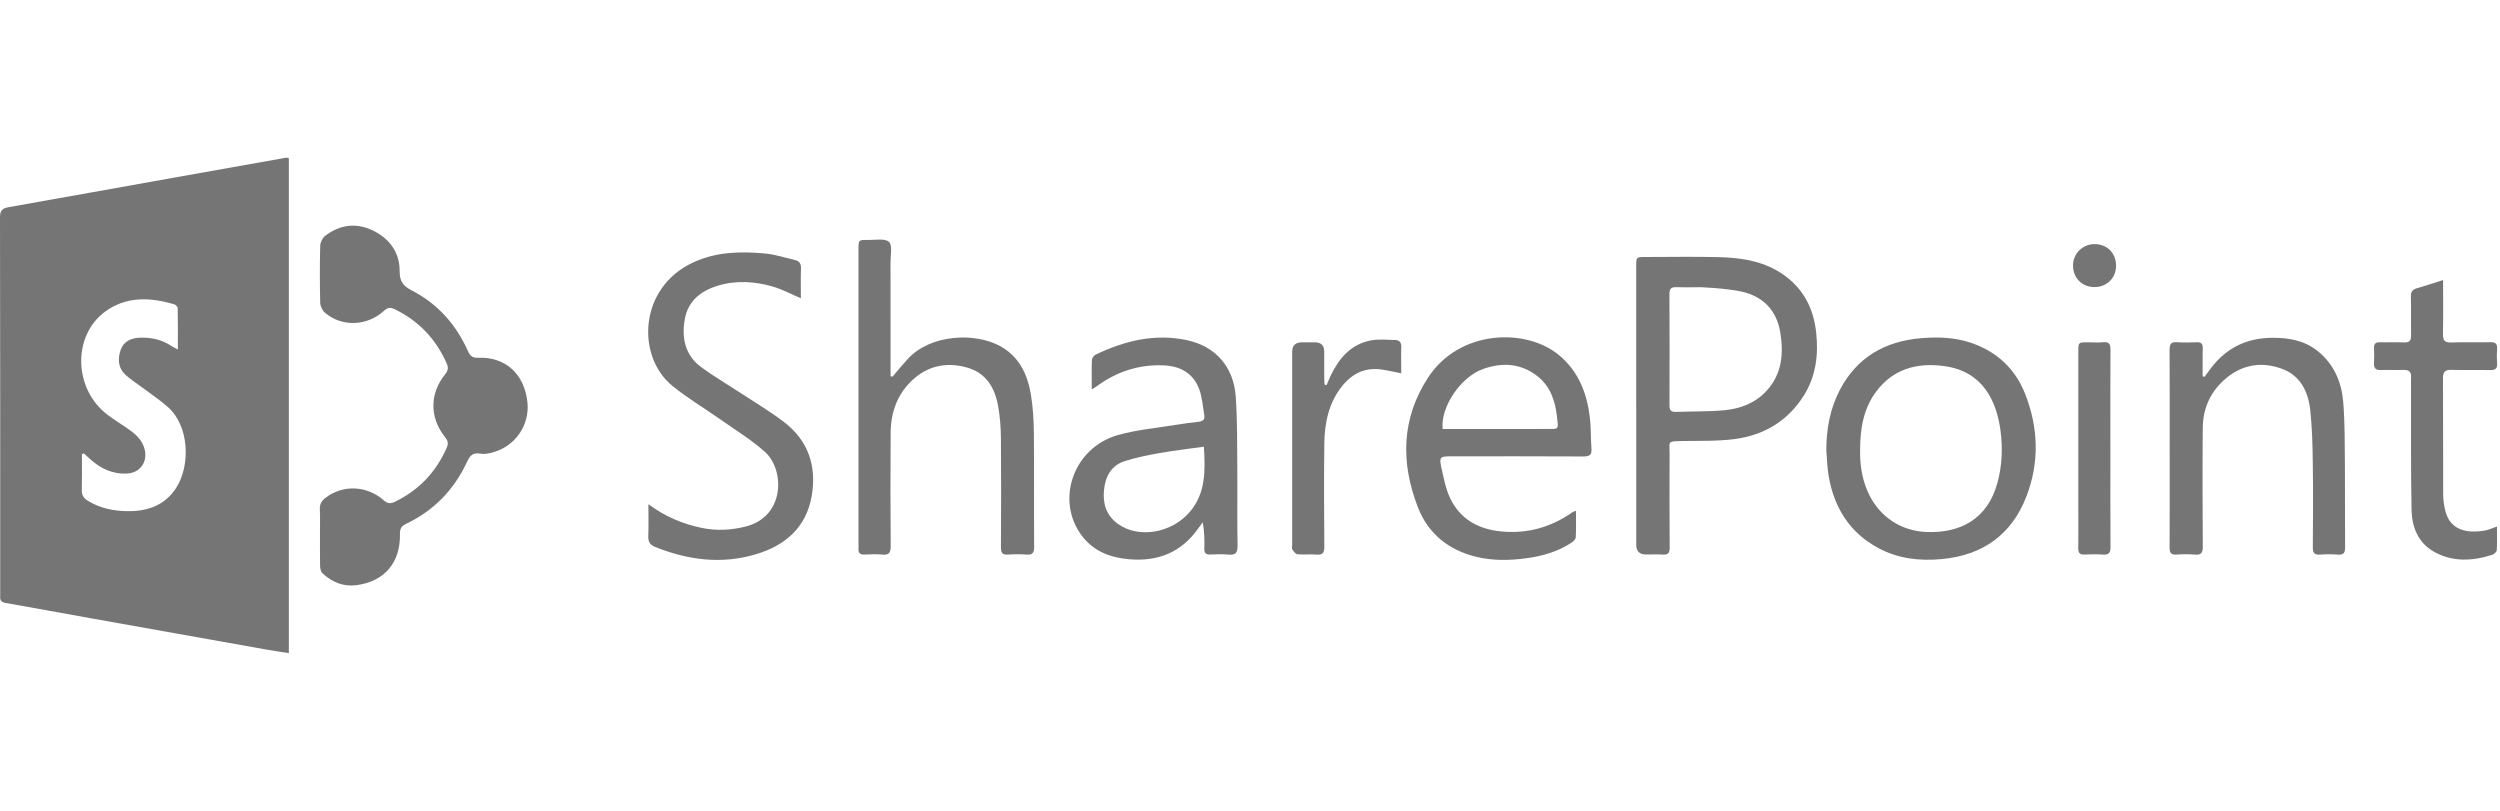
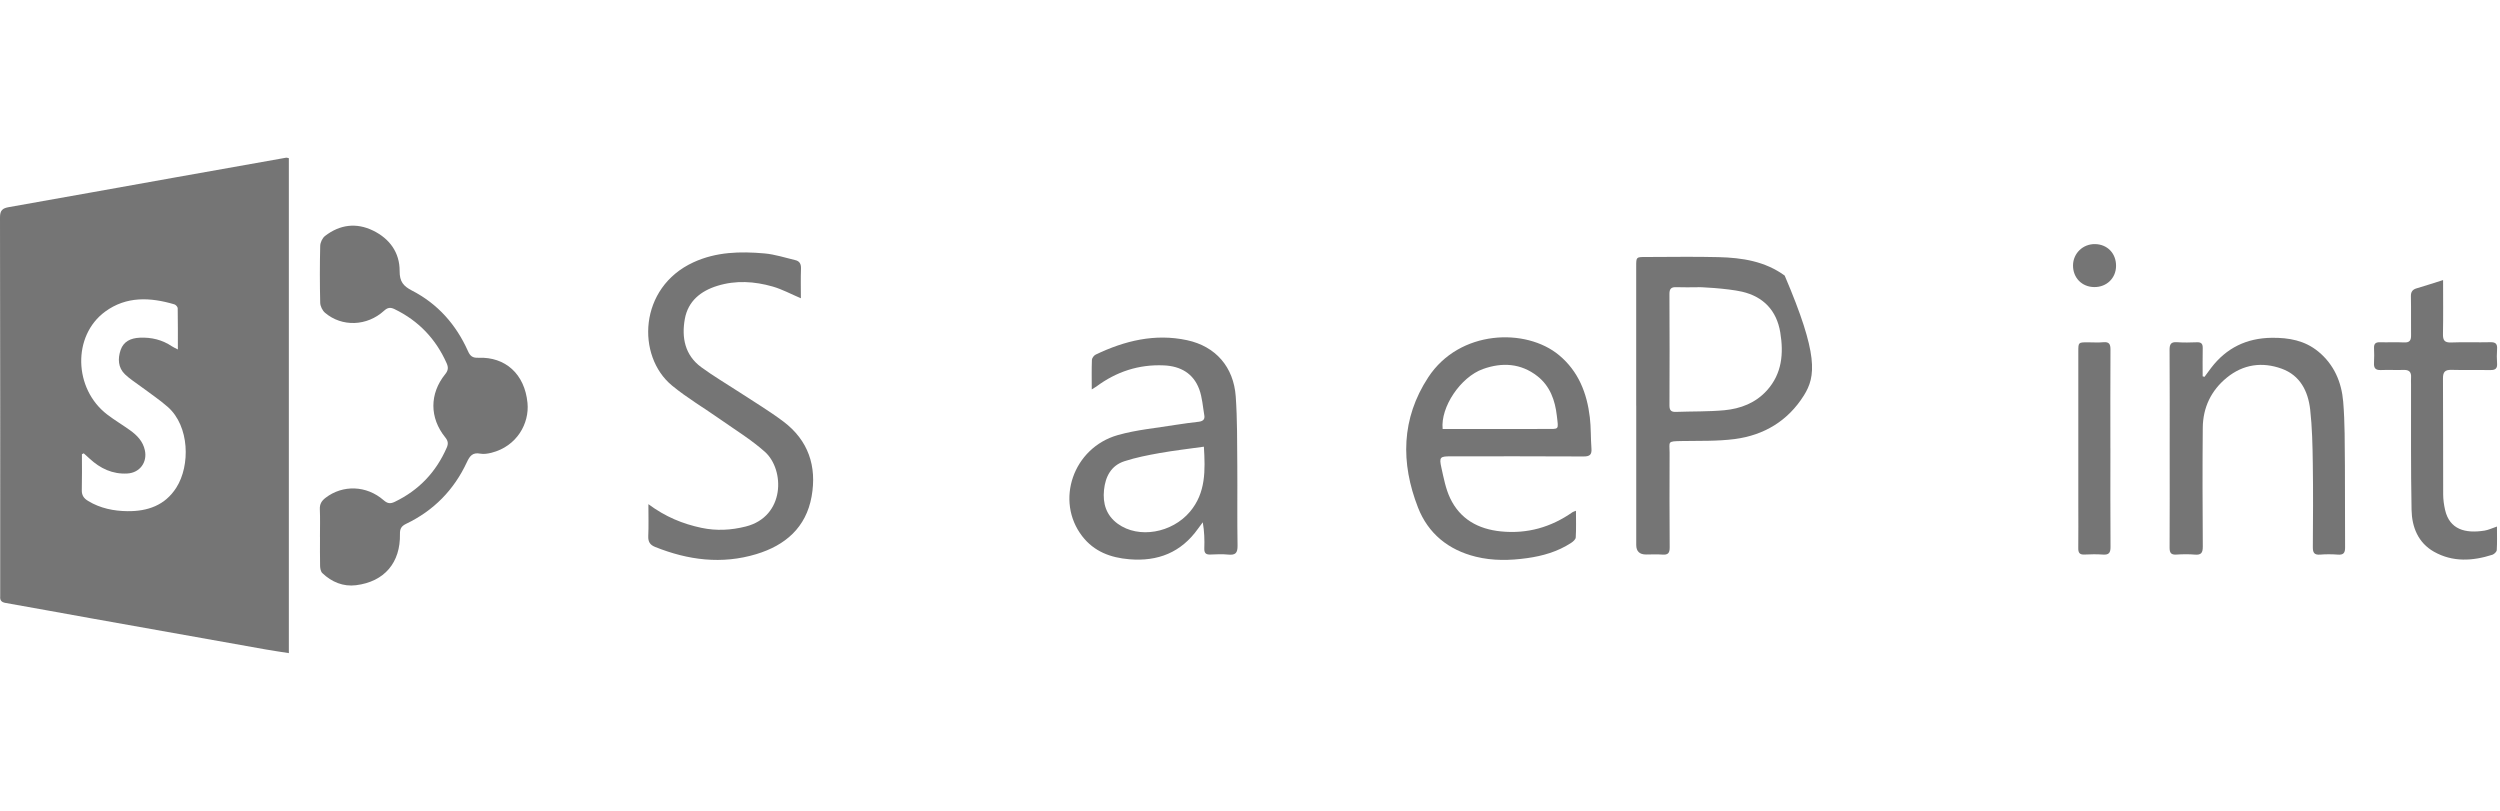
<svg xmlns="http://www.w3.org/2000/svg" width="111" height="36" viewBox="0 0 111 36" fill="none">
  <g clip-path="url(#clip0_2240_28597)">
    <path d="M12.825 7.024V28.999C12.479 28.944 12.133 28.895 11.789 28.834C9.21 28.375 6.632 27.916 4.054 27.455C2.786 27.229 1.519 26.993 0.25 26.771C0.064 26.739 -0.007 26.657 0.009 26.479C0.013 26.427 0.009 26.374 0.009 26.322C0.009 20.766 0.013 15.211 2.55796e-06 9.655C-0.001 9.333 0.116 9.245 0.394 9.196C2.839 8.765 5.282 8.324 7.726 7.887C9.387 7.59 11.048 7.296 12.708 7.001C12.737 6.996 12.768 7.012 12.825 7.024ZM7.897 15.516C7.897 14.875 7.901 14.28 7.89 13.684C7.889 13.625 7.805 13.532 7.742 13.513C6.674 13.197 5.611 13.144 4.668 13.836C3.208 14.907 3.268 17.263 4.759 18.404C5.084 18.653 5.439 18.863 5.772 19.102C6.084 19.326 6.345 19.59 6.432 19.991C6.549 20.526 6.205 20.991 5.659 21.023C4.995 21.062 4.453 20.801 3.978 20.363C3.893 20.284 3.805 20.206 3.718 20.127C3.691 20.14 3.664 20.154 3.637 20.167C3.637 20.699 3.646 21.232 3.632 21.764C3.627 21.997 3.727 22.131 3.915 22.245C4.454 22.57 5.052 22.69 5.663 22.696C6.545 22.705 7.325 22.444 7.83 21.649C8.453 20.67 8.417 18.922 7.452 18.07C7.083 17.745 6.668 17.472 6.275 17.176C6.032 16.993 5.769 16.831 5.551 16.622C5.236 16.319 5.226 15.918 5.357 15.536C5.488 15.158 5.808 15.012 6.201 14.994C6.723 14.97 7.201 15.085 7.635 15.377C7.701 15.422 7.776 15.453 7.897 15.516Z" fill="#757575" />
    <path d="M14.206 23.839C14.206 23.429 14.219 23.018 14.201 22.608C14.191 22.38 14.281 22.236 14.453 22.104C15.217 21.516 16.274 21.547 17.034 22.21C17.205 22.359 17.33 22.377 17.53 22.28C18.6 21.765 19.36 20.961 19.835 19.876C19.912 19.701 19.895 19.575 19.77 19.421C19.068 18.553 19.066 17.483 19.767 16.614C19.901 16.45 19.914 16.315 19.832 16.13C19.351 15.048 18.588 14.245 17.521 13.727C17.335 13.637 17.214 13.65 17.052 13.797C16.297 14.487 15.182 14.526 14.432 13.888C14.315 13.789 14.221 13.595 14.217 13.443C14.197 12.601 14.197 11.759 14.217 10.917C14.221 10.765 14.315 10.566 14.434 10.475C15.088 9.97 15.821 9.876 16.564 10.238C17.297 10.596 17.749 11.211 17.744 12.036C17.742 12.5 17.902 12.7 18.295 12.903C19.437 13.491 20.252 14.414 20.775 15.584C20.875 15.808 20.979 15.896 21.239 15.885C22.434 15.837 23.298 16.601 23.421 17.893C23.508 18.794 22.956 19.814 21.823 20.102C21.662 20.142 21.482 20.172 21.325 20.142C20.982 20.076 20.857 20.246 20.726 20.528C20.155 21.754 19.256 22.671 18.035 23.256C17.821 23.359 17.753 23.475 17.758 23.709C17.784 24.977 17.072 25.827 15.804 25.984C15.244 26.054 14.726 25.844 14.311 25.445C14.241 25.378 14.216 25.239 14.212 25.133C14.202 24.702 14.208 24.27 14.208 23.838L14.206 23.839Z" fill="#757575" />
-     <path d="M72.647 18.009C72.647 15.947 72.647 13.885 72.647 11.822C72.647 11.411 72.649 11.411 73.065 11.411C74.148 11.411 75.233 11.388 76.315 11.417C77.352 11.444 78.366 11.599 79.24 12.236C80.102 12.864 80.527 13.726 80.639 14.773C80.746 15.762 80.624 16.708 80.092 17.559C79.383 18.689 78.323 19.323 77.022 19.494C76.245 19.595 75.451 19.568 74.664 19.582C74.009 19.593 74.132 19.603 74.13 20.104C74.125 21.503 74.123 22.902 74.134 24.302C74.136 24.553 74.062 24.643 73.811 24.624C73.57 24.605 73.327 24.62 73.085 24.62C72.795 24.62 72.649 24.479 72.649 24.196C72.649 22.134 72.649 20.072 72.649 18.009H72.647ZM75.352 12.754C75.047 12.754 74.742 12.763 74.438 12.751C74.215 12.741 74.122 12.807 74.123 13.05C74.132 14.701 74.131 16.351 74.124 18.002C74.123 18.227 74.205 18.297 74.419 18.288C75.132 18.261 75.848 18.28 76.557 18.215C77.281 18.147 77.949 17.893 78.454 17.332C79.124 16.586 79.198 15.694 79.044 14.76C78.884 13.782 78.288 13.169 77.346 12.951C76.698 12.801 75.355 12.732 75.352 12.754L75.352 12.754Z" fill="#757575" />
-     <path d="M39.628 16.722C39.852 16.461 40.07 16.194 40.302 15.941C41.314 14.833 43.29 14.757 44.397 15.362C45.257 15.831 45.63 16.632 45.776 17.544C45.866 18.101 45.899 18.672 45.904 19.237C45.92 20.919 45.904 22.603 45.916 24.285C45.918 24.548 45.841 24.643 45.578 24.624C45.306 24.604 45.03 24.603 44.758 24.624C44.496 24.644 44.441 24.535 44.442 24.295C44.451 22.675 44.455 21.055 44.441 19.435C44.436 18.966 44.398 18.491 44.317 18.029C44.172 17.215 43.783 16.555 42.932 16.318C42.032 16.067 41.2 16.23 40.504 16.882C39.837 17.506 39.553 18.309 39.545 19.204C39.531 20.887 39.535 22.57 39.547 24.253C39.549 24.542 39.471 24.651 39.176 24.624C38.915 24.6 38.65 24.609 38.388 24.622C38.177 24.633 38.1 24.542 38.117 24.343C38.122 24.291 38.117 24.238 38.117 24.186C38.117 19.82 38.117 15.456 38.117 11.091C38.117 10.653 38.118 10.646 38.54 10.654C38.861 10.661 39.285 10.572 39.471 10.74C39.634 10.886 39.538 11.331 39.539 11.644C39.543 13.211 39.541 14.778 39.541 16.346V16.707C39.57 16.712 39.599 16.717 39.628 16.722Z" fill="#757575" />
+     <path d="M72.647 18.009C72.647 15.947 72.647 13.885 72.647 11.822C72.647 11.411 72.649 11.411 73.065 11.411C74.148 11.411 75.233 11.388 76.315 11.417C77.352 11.444 78.366 11.599 79.24 12.236C80.746 15.762 80.624 16.708 80.092 17.559C79.383 18.689 78.323 19.323 77.022 19.494C76.245 19.595 75.451 19.568 74.664 19.582C74.009 19.593 74.132 19.603 74.13 20.104C74.125 21.503 74.123 22.902 74.134 24.302C74.136 24.553 74.062 24.643 73.811 24.624C73.57 24.605 73.327 24.62 73.085 24.62C72.795 24.62 72.649 24.479 72.649 24.196C72.649 22.134 72.649 20.072 72.649 18.009H72.647ZM75.352 12.754C75.047 12.754 74.742 12.763 74.438 12.751C74.215 12.741 74.122 12.807 74.123 13.05C74.132 14.701 74.131 16.351 74.124 18.002C74.123 18.227 74.205 18.297 74.419 18.288C75.132 18.261 75.848 18.28 76.557 18.215C77.281 18.147 77.949 17.893 78.454 17.332C79.124 16.586 79.198 15.694 79.044 14.76C78.884 13.782 78.288 13.169 77.346 12.951C76.698 12.801 75.355 12.732 75.352 12.754L75.352 12.754Z" fill="#757575" />
    <path d="M69.973 22.68C69.973 23.095 69.986 23.48 69.963 23.863C69.958 23.95 69.842 24.051 69.753 24.108C69.16 24.493 68.497 24.685 67.805 24.781C67.043 24.888 66.279 24.904 65.525 24.718C64.309 24.418 63.411 23.691 62.96 22.537C62.186 20.553 62.213 18.584 63.415 16.751C64.803 14.635 67.758 14.547 69.226 15.773C70.084 16.489 70.46 17.452 70.588 18.526C70.643 18.983 70.625 19.448 70.66 19.908C70.682 20.183 70.592 20.268 70.31 20.267C68.344 20.255 66.377 20.261 64.411 20.261C63.937 20.261 63.894 20.295 63.998 20.766C64.1 21.223 64.187 21.698 64.385 22.116C64.828 23.051 65.633 23.494 66.645 23.595C67.813 23.711 68.866 23.41 69.822 22.74C69.853 22.718 69.894 22.71 69.972 22.679L69.973 22.68ZM64.053 19.047H64.417C65.805 19.047 67.193 19.049 68.58 19.046C69.252 19.045 69.197 19.112 69.124 18.461C69.046 17.775 68.823 17.141 68.259 16.7C67.523 16.125 66.692 16.081 65.843 16.385C64.847 16.742 63.955 18.074 64.053 19.046L64.053 19.047Z" fill="#757575" />
    <path d="M28.788 22.384C29.545 22.948 30.317 23.262 31.148 23.437C31.809 23.576 32.462 23.541 33.112 23.377C34.862 22.934 34.852 20.855 33.959 20.059C33.352 19.518 32.646 19.088 31.977 18.617C31.266 18.116 30.508 17.671 29.839 17.12C28.253 15.815 28.351 12.767 30.788 11.647C31.802 11.18 32.865 11.158 33.936 11.251C34.4 11.291 34.856 11.442 35.313 11.55C35.503 11.595 35.571 11.724 35.564 11.925C35.548 12.364 35.559 12.804 35.559 13.243C35.128 13.061 34.73 12.844 34.306 12.722C33.5 12.491 32.672 12.438 31.857 12.689C31.118 12.916 30.551 13.366 30.407 14.158C30.257 14.987 30.407 15.768 31.135 16.303C31.675 16.7 32.258 17.04 32.82 17.408C33.478 17.841 34.157 18.245 34.785 18.718C35.891 19.552 36.274 20.703 36.036 22.041C35.79 23.423 34.865 24.216 33.578 24.604C32.049 25.066 30.551 24.872 29.087 24.284C28.858 24.192 28.773 24.053 28.783 23.804C28.803 23.356 28.789 22.907 28.789 22.383L28.788 22.384Z" fill="#757575" />
    <path d="M48.474 17.291C48.474 16.81 48.464 16.393 48.481 15.976C48.485 15.894 48.572 15.78 48.651 15.743C49.938 15.127 51.283 14.798 52.707 15.105C53.975 15.377 54.775 16.295 54.867 17.607C54.938 18.622 54.927 19.644 54.936 20.662C54.946 21.851 54.926 23.04 54.947 24.229C54.952 24.56 54.848 24.654 54.535 24.624C54.275 24.598 54.009 24.609 53.747 24.621C53.543 24.631 53.464 24.559 53.471 24.35C53.484 23.974 53.475 23.597 53.403 23.19C53.333 23.283 53.263 23.375 53.195 23.47C52.445 24.529 51.414 24.939 50.138 24.831C49.303 24.761 48.575 24.486 48.053 23.811C46.839 22.24 47.645 19.882 49.63 19.318C50.47 19.079 51.358 19.003 52.225 18.86C52.556 18.805 52.889 18.767 53.222 18.726C53.392 18.705 53.506 18.636 53.472 18.444C53.404 18.054 53.381 17.646 53.245 17.28C52.982 16.574 52.411 16.255 51.675 16.223C50.561 16.174 49.564 16.503 48.673 17.166C48.632 17.196 48.586 17.221 48.473 17.291H48.474ZM53.453 19.833C52.77 19.929 52.125 20.003 51.487 20.116C50.963 20.209 50.436 20.313 49.931 20.476C49.333 20.667 49.079 21.16 49.018 21.756C48.957 22.358 49.116 22.882 49.628 23.255C50.553 23.929 52.036 23.669 52.836 22.718C53.545 21.873 53.514 20.885 53.453 19.833H53.453Z" fill="#757575" />
-     <path d="M81.089 19.99C81.089 19.059 81.248 18.167 81.677 17.337C82.433 15.871 83.687 15.15 85.292 15.016C86.034 14.954 86.783 14.974 87.504 15.218C88.647 15.604 89.465 16.358 89.908 17.471C90.51 18.98 90.557 20.533 89.97 22.049C89.314 23.741 88.034 24.652 86.217 24.823C85.231 24.916 84.283 24.806 83.409 24.34C82.122 23.655 81.428 22.532 81.189 21.116C81.127 20.746 81.121 20.366 81.089 19.99ZM82.589 19.959C82.589 20.054 82.586 20.149 82.589 20.244C82.657 22.378 83.976 23.559 85.539 23.62C87.065 23.68 88.249 23.026 88.683 21.448C88.894 20.681 88.927 19.898 88.821 19.107C88.645 17.798 88.035 16.496 86.349 16.258C85.142 16.088 84.064 16.362 83.297 17.394C82.734 18.153 82.59 19.039 82.589 19.959V19.959Z" fill="#757575" />
    <path d="M97.881 16.731C97.978 16.599 98.075 16.464 98.175 16.333C98.853 15.447 99.746 15.012 100.865 14.998C101.624 14.99 102.331 15.115 102.932 15.609C103.632 16.184 103.966 16.968 104.038 17.836C104.116 18.777 104.105 19.725 104.114 20.671C104.125 21.881 104.111 23.091 104.122 24.302C104.124 24.549 104.053 24.644 103.799 24.625C103.538 24.605 103.272 24.604 103.011 24.625C102.751 24.645 102.688 24.536 102.69 24.296C102.698 23.055 102.707 21.813 102.688 20.571C102.677 19.775 102.661 18.974 102.572 18.183C102.479 17.374 102.13 16.667 101.305 16.369C100.439 16.057 99.601 16.173 98.872 16.766C98.172 17.337 97.811 18.095 97.803 18.994C97.787 20.751 97.792 22.508 97.804 24.265C97.805 24.538 97.739 24.649 97.453 24.625C97.182 24.601 96.906 24.606 96.633 24.623C96.394 24.639 96.329 24.546 96.33 24.315C96.339 22.852 96.334 21.389 96.334 19.927C96.334 18.464 96.339 17.001 96.329 15.539C96.327 15.286 96.388 15.173 96.662 15.194C96.955 15.216 97.251 15.207 97.545 15.197C97.738 15.19 97.805 15.265 97.801 15.456C97.792 15.873 97.798 16.291 97.798 16.709L97.881 16.732L97.881 16.731Z" fill="#757575" />
    <path d="M108.473 12.434C108.473 13.272 108.483 14.049 108.468 14.826C108.463 15.104 108.53 15.218 108.835 15.206C109.412 15.181 109.992 15.209 110.57 15.194C110.812 15.187 110.888 15.275 110.87 15.505C110.855 15.714 110.855 15.927 110.87 16.136C110.886 16.358 110.799 16.433 110.581 16.43C110.003 16.42 109.423 16.438 108.845 16.422C108.556 16.415 108.466 16.515 108.468 16.806C108.48 18.521 108.47 20.236 108.477 21.951C108.478 22.18 108.51 22.413 108.561 22.637C108.76 23.512 109.46 23.696 110.318 23.558C110.489 23.53 110.652 23.45 110.865 23.378C110.865 23.742 110.877 24.085 110.856 24.425C110.852 24.499 110.743 24.604 110.662 24.631C109.782 24.913 108.898 24.964 108.069 24.497C107.362 24.098 107.087 23.398 107.073 22.634C107.037 20.783 107.054 18.93 107.05 17.078C107.05 16.973 107.043 16.868 107.051 16.763C107.068 16.522 106.969 16.416 106.721 16.425C106.385 16.436 106.048 16.416 105.711 16.43C105.473 16.44 105.392 16.343 105.406 16.115C105.419 15.894 105.415 15.673 105.407 15.452C105.4 15.261 105.478 15.191 105.669 15.196C106.026 15.206 106.385 15.186 106.741 15.204C106.983 15.216 107.054 15.117 107.051 14.893C107.043 14.315 107.057 13.736 107.044 13.157C107.04 12.951 107.119 12.853 107.308 12.799C107.679 12.691 108.046 12.569 108.473 12.435L108.473 12.434Z" fill="#757575" />
-     <path d="M58.901 17.097C58.966 16.947 59.025 16.795 59.096 16.648C59.466 15.889 59.991 15.286 60.858 15.116C61.211 15.046 61.588 15.087 61.953 15.097C62.133 15.102 62.225 15.206 62.218 15.409C62.204 15.796 62.215 16.184 62.215 16.576C61.91 16.516 61.631 16.448 61.349 16.407C60.615 16.3 60.036 16.582 59.585 17.148C58.994 17.891 58.813 18.773 58.8 19.688C58.78 21.213 58.789 22.739 58.8 24.264C58.802 24.533 58.739 24.649 58.451 24.624C58.169 24.6 57.882 24.635 57.6 24.608C57.519 24.601 57.436 24.478 57.378 24.392C57.349 24.349 57.372 24.269 57.372 24.207C57.372 21.346 57.372 18.485 57.372 15.624C57.372 15.341 57.517 15.199 57.807 15.199C57.997 15.199 58.186 15.199 58.376 15.199C58.655 15.199 58.795 15.334 58.795 15.604C58.795 15.994 58.795 16.383 58.796 16.772C58.796 16.874 58.805 16.975 58.81 17.077C58.841 17.084 58.872 17.091 58.903 17.098L58.901 17.097Z" fill="#757575" />
    <path d="M93.702 19.903C93.702 21.364 93.696 22.825 93.707 24.286C93.709 24.547 93.631 24.643 93.367 24.623C93.096 24.603 92.821 24.609 92.548 24.622C92.337 24.632 92.273 24.543 92.275 24.344C92.282 23.703 92.278 23.062 92.277 22.421C92.277 20.151 92.277 17.881 92.277 15.611C92.277 15.199 92.279 15.199 92.694 15.199C92.925 15.199 93.158 15.216 93.387 15.195C93.647 15.171 93.706 15.28 93.705 15.521C93.696 16.982 93.701 18.443 93.701 19.903H93.702Z" fill="#757575" />
    <path d="M93.953 11.807C93.95 12.35 93.535 12.752 92.984 12.746C92.435 12.741 92.036 12.331 92.042 11.779C92.048 11.247 92.481 10.83 93.018 10.838C93.568 10.846 93.957 11.25 93.953 11.807V11.807Z" fill="#757575" />
  </g>
  <defs>
    <clipPath id="clip0_2240_28597">
      <rect width="110.872" height="36" fill="white" />
    </clipPath>
  </defs>
</svg>